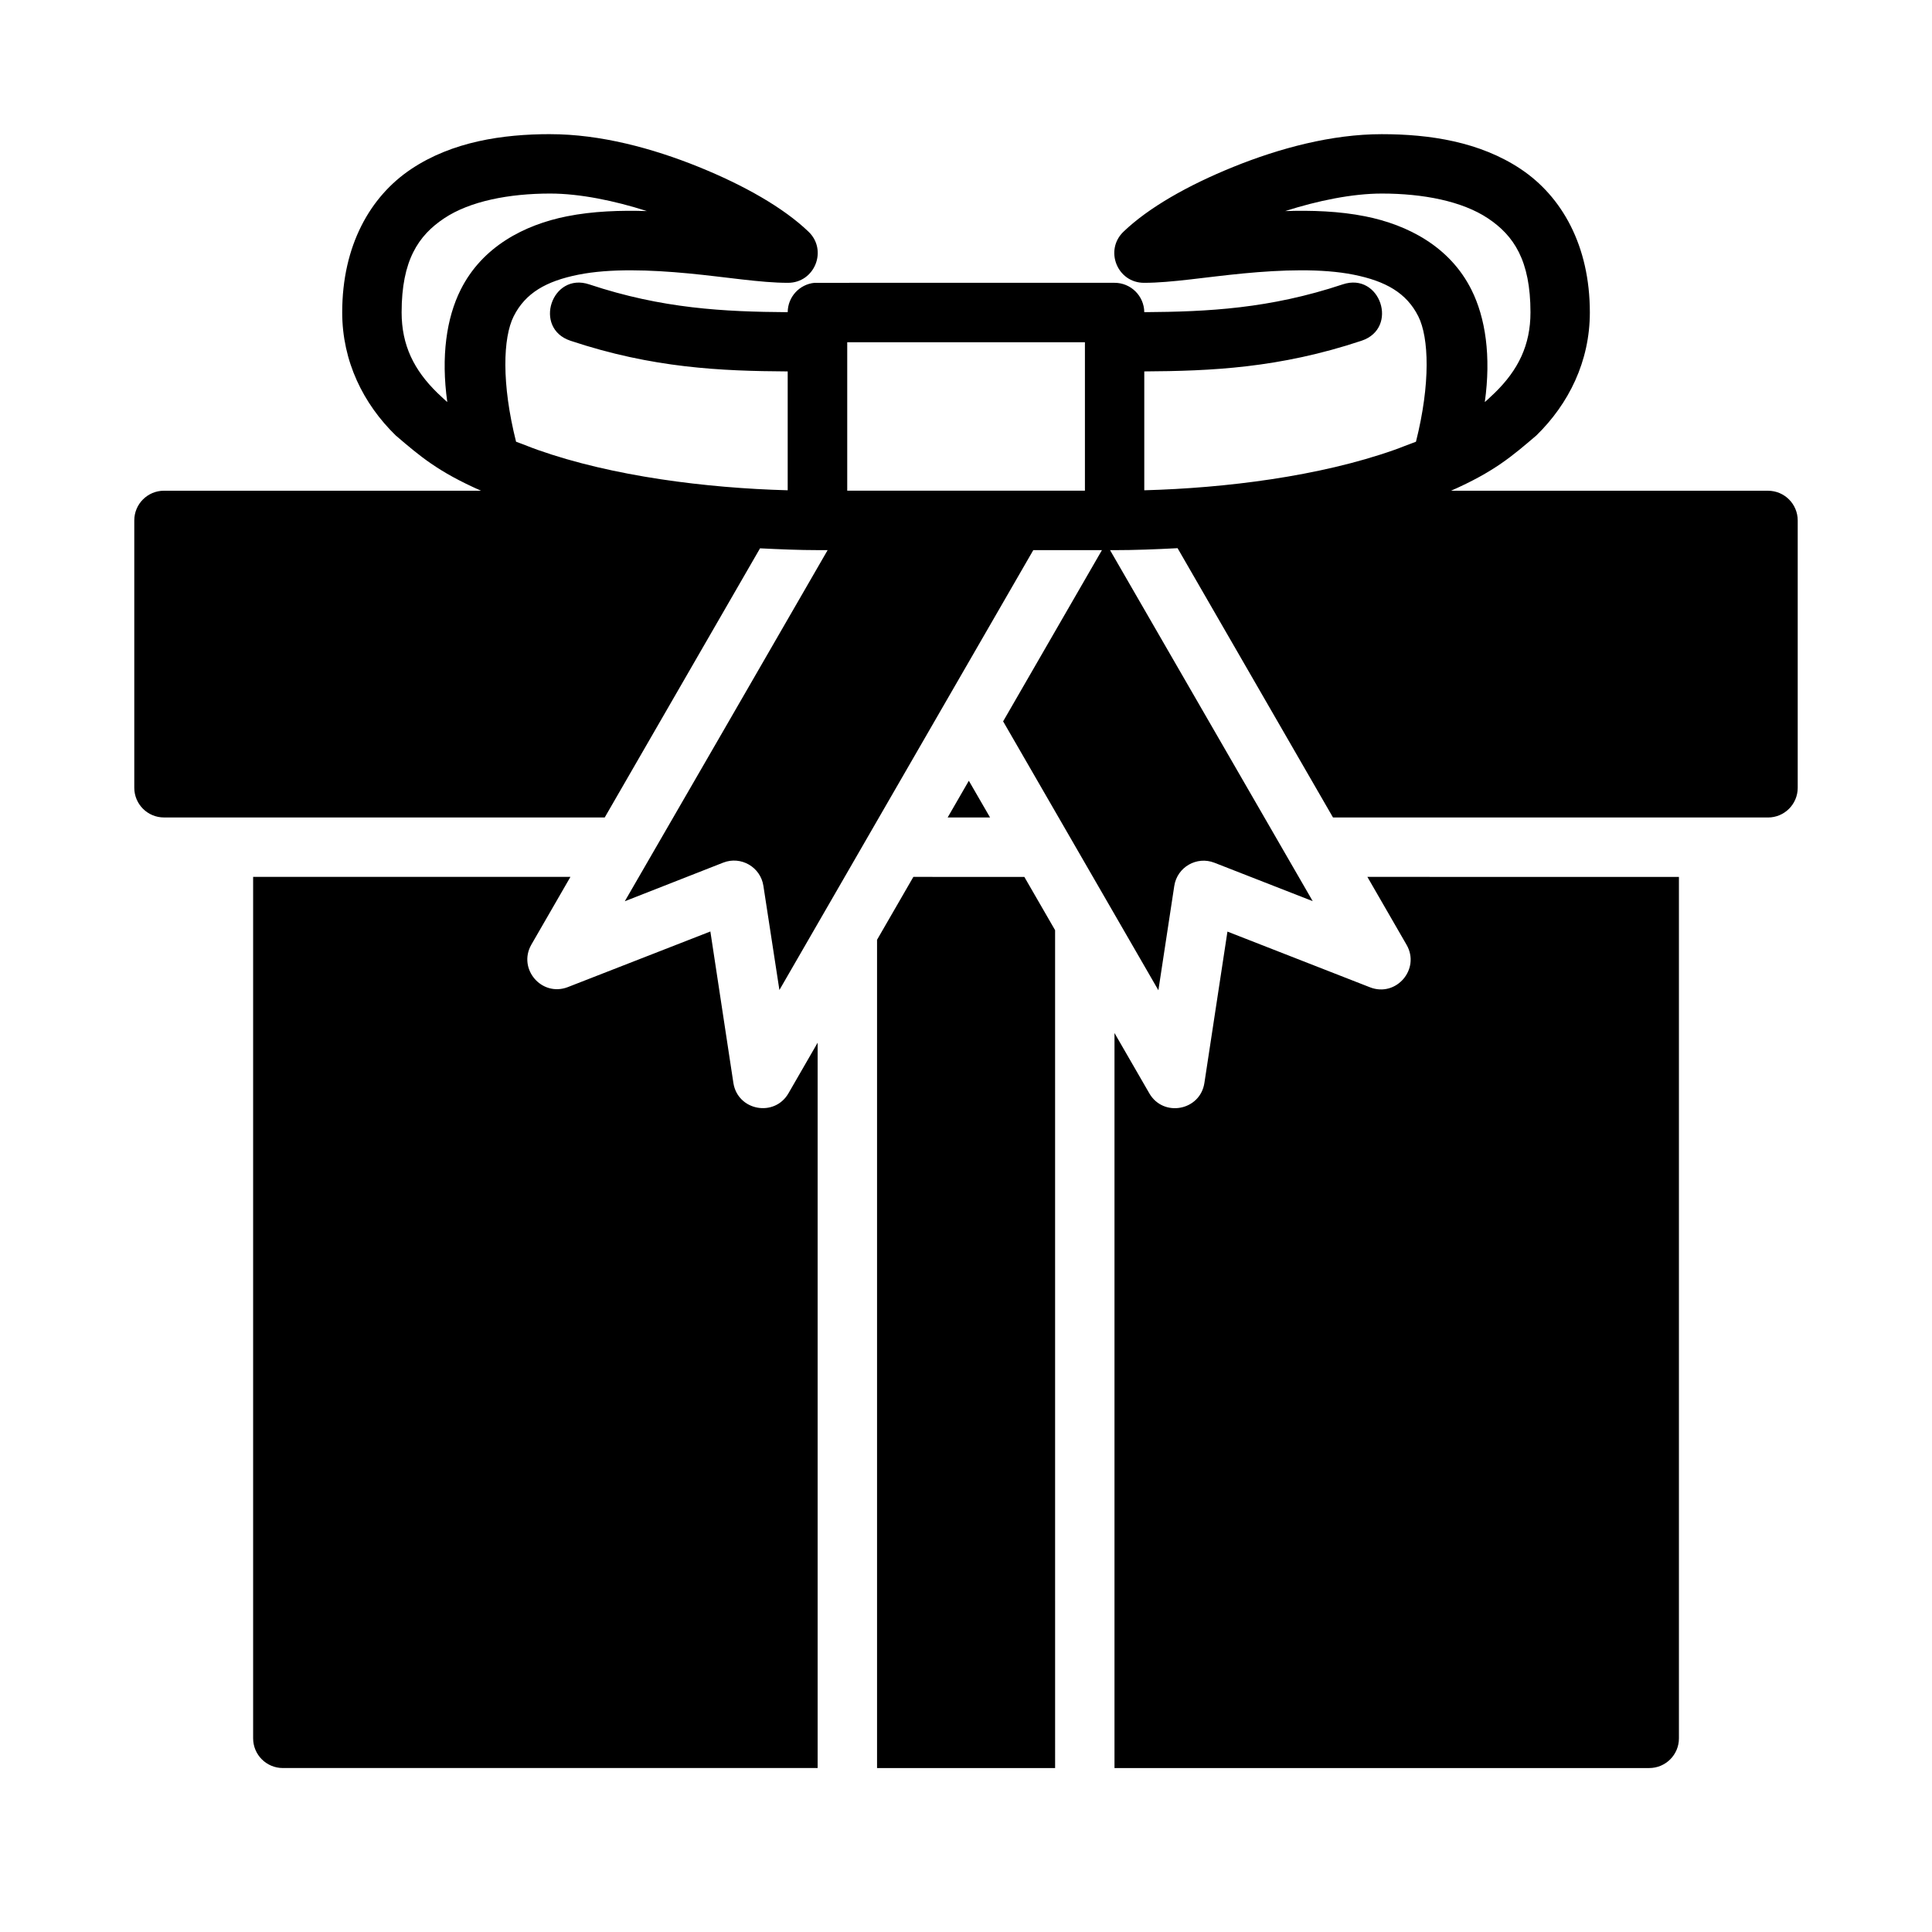
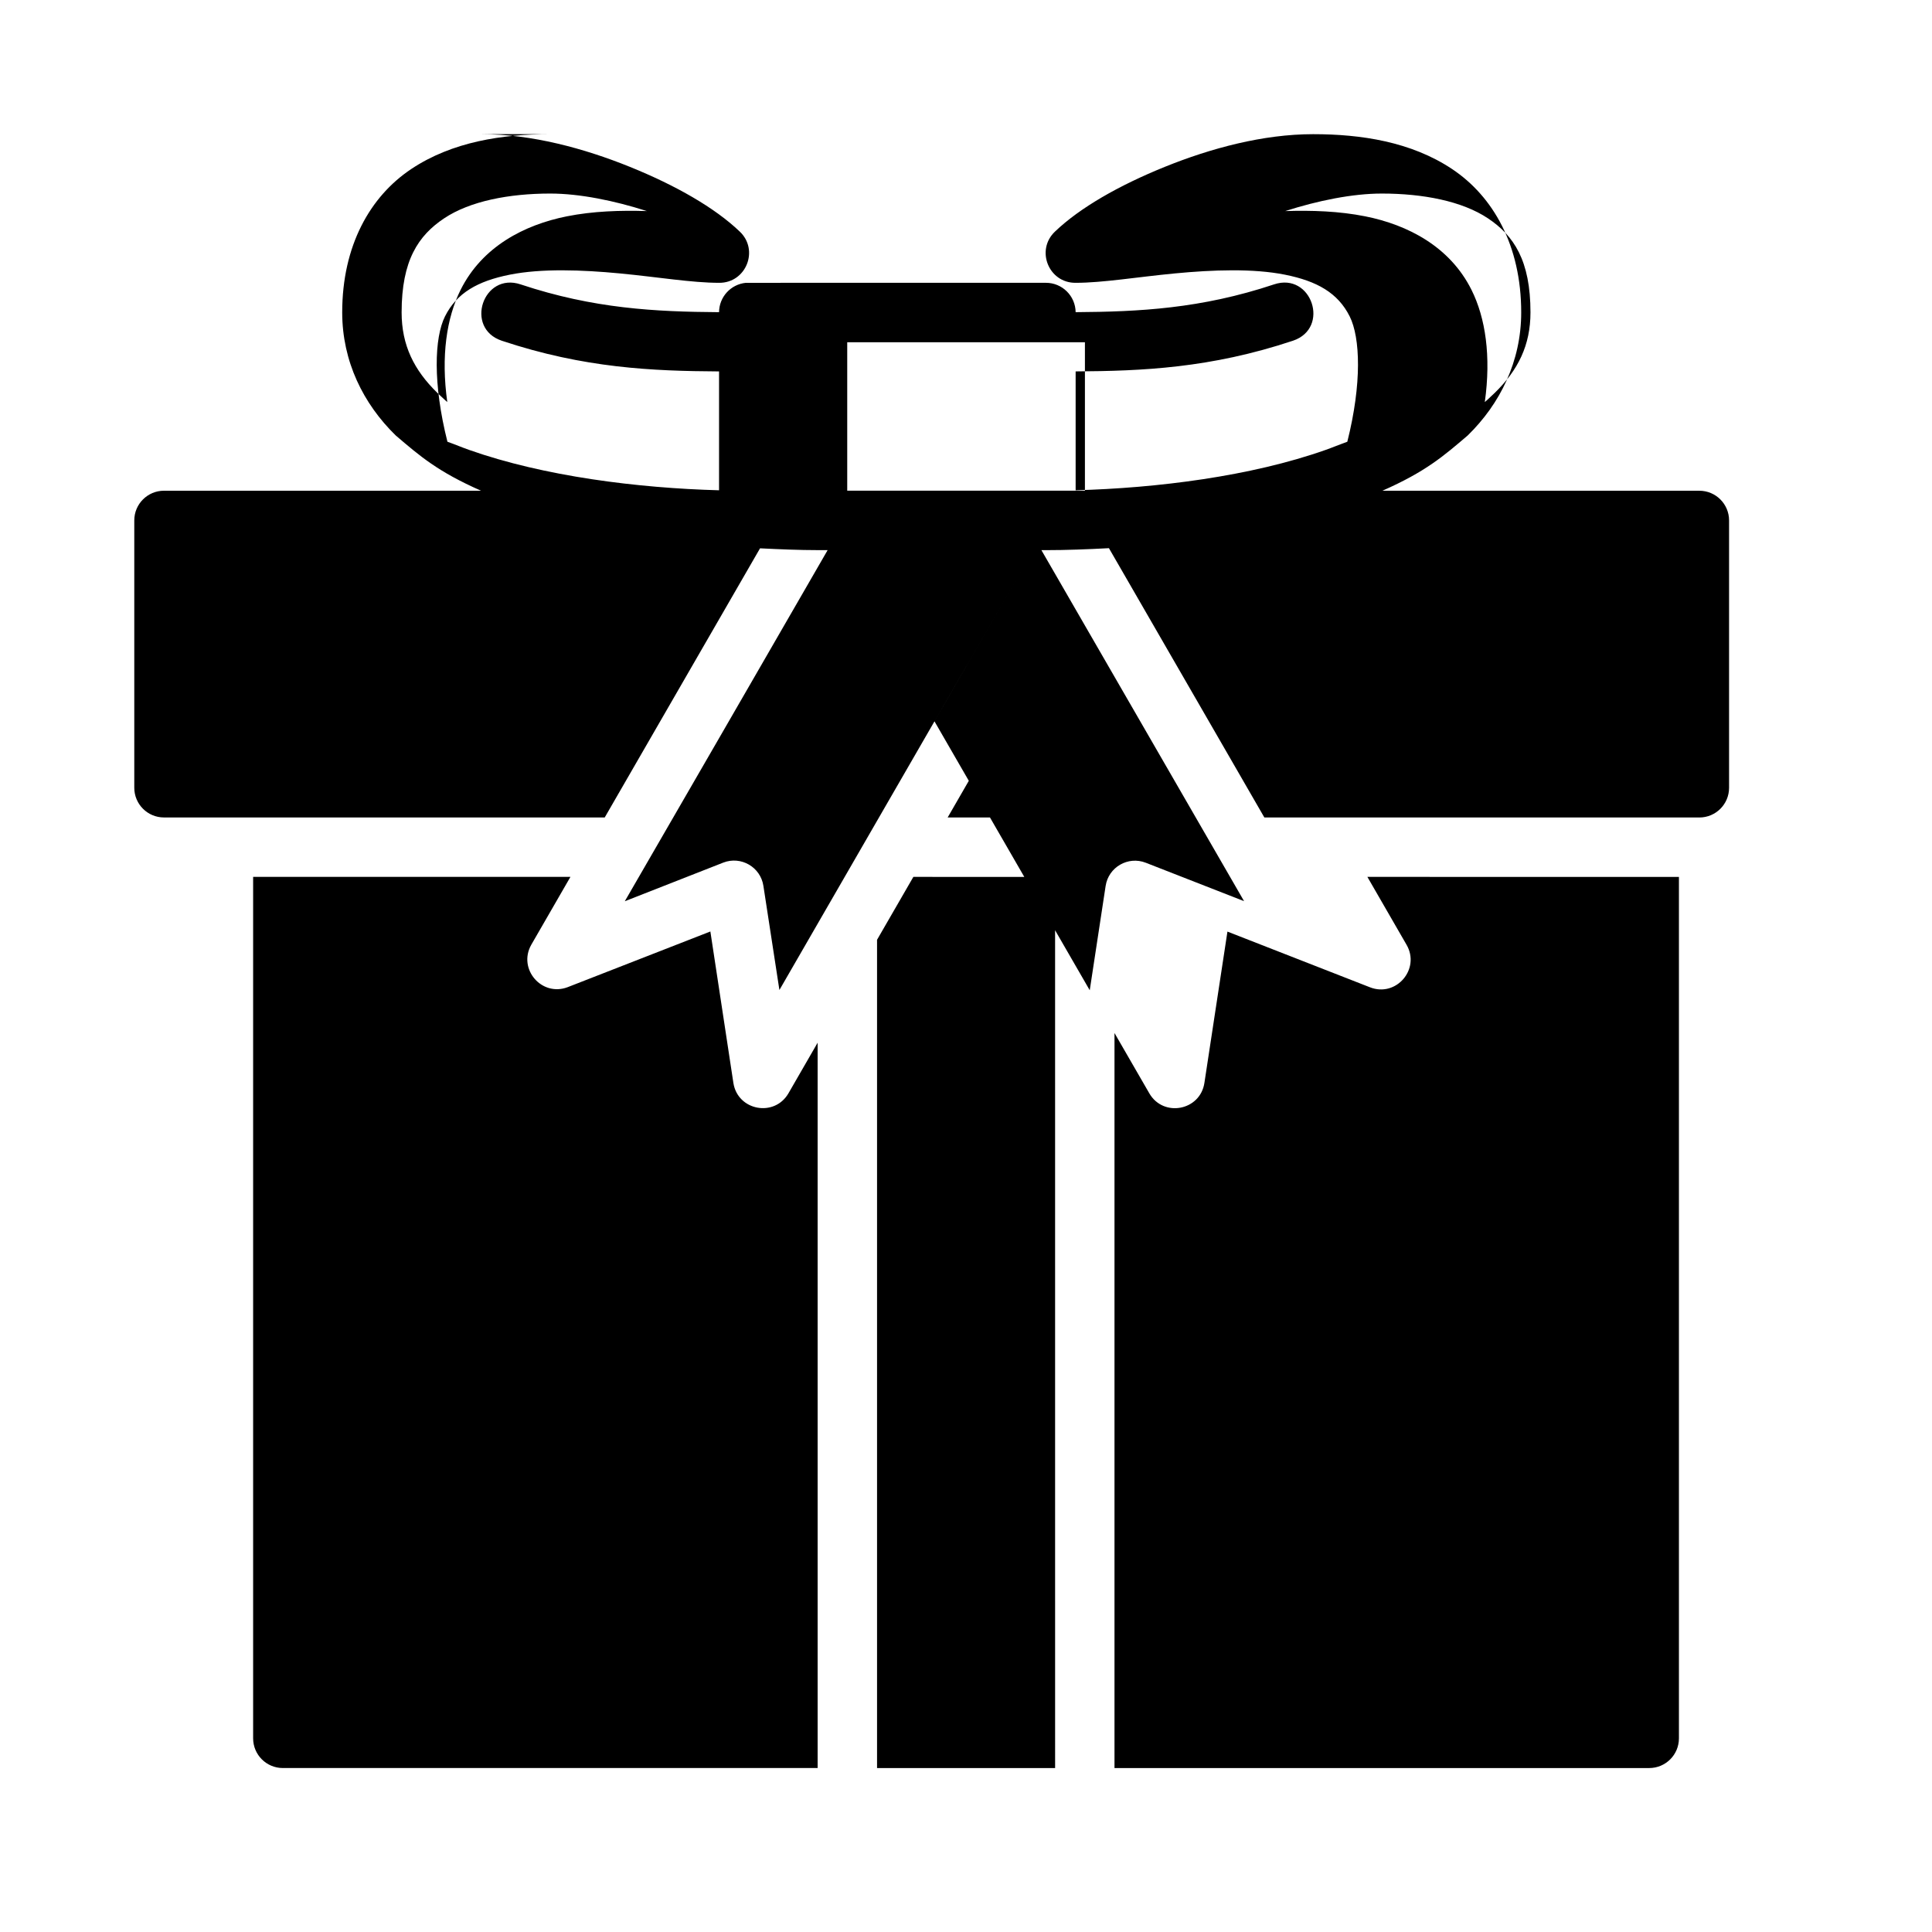
<svg xmlns="http://www.w3.org/2000/svg" fill="#000000" width="800px" height="800px" version="1.1" viewBox="144 144 512 512">
-   <path d="m289.84 179.55c-12.684 0-25.984 1.992-36.855 9.242-10.871 7.246-18.297 20.281-18.297 37.992 0 13 5.609 24.25 14.176 32.609 6.414 5.477 11.141 9.59 22.617 14.652h-84.023c-4.348 0-7.871 3.523-7.871 7.871v70.848c0 4.348 3.523 7.871 7.871 7.871h116.8l41.16-71.324c5.215 0.258 10.414 0.477 15.254 0.477h2.66c-18.887 32.734-36.566 63.355-53.754 93.051l26.09-10.238c4.703-1.828 9.887 1.176 10.641 6.164l4.242 27.598c22.434-38.855 44.855-77.715 67.281-116.57h18.191l-26.184 45.371c15.141 26.184 26.266 45.488 41.145 71.262l4.211-27.645c0.758-4.984 5.941-7.981 10.641-6.148l26.047 10.18c-17.902-31.008-35.805-62.012-53.707-93.02h1.168c5.305 0 10.98-0.215 16.727-0.523l41.191 71.371h115.28c4.348 0 7.871-3.523 7.871-7.871v-70.848c0-4.348-3.523-7.871-7.871-7.871h-84.008c11.477-5.062 16.203-9.176 22.617-14.652 8.566-8.359 14.176-19.613 14.176-32.609 0-17.711-7.441-30.746-18.312-37.992-10.871-7.246-24.156-9.242-36.84-9.242-13.254 0-27.09 3.727-39.285 8.656-12.191 4.93-22.52 10.848-29.105 17.145-5.203 4.91-1.695 13.645 5.457 13.59 7.215 0 16.285-1.535 26.32-2.492 10.039-0.957 20.711-1.352 29.168 0.34 8.453 1.691 14.02 4.805 17.145 11.055 2.812 5.625 3.258 17.758-0.629 33.211-2.328 0.836-3.633 1.418-5.75 2.168-19.848 7.016-44.723 10.117-66.25 10.699v-31.504c17.605-0.105 35.734-0.848 57.594-8.133 9.957-3.332 4.945-18.262-5.012-14.93-19.344 6.449-35.773 7.25-52.582 7.363-0.051-4.324-3.578-7.797-7.902-7.781l-78.676 0.004c-0.27-0.016-0.543-0.016-0.816 0-4.008 0.395-7.074 3.75-7.102 7.781-16.805-0.113-33.242-0.918-52.582-7.363-9.957-3.332-14.953 11.598-4.996 14.93 21.855 7.285 39.98 8.027 57.578 8.133v31.5c-21.523-0.582-46.391-3.688-66.234-10.699-2.117-0.75-3.426-1.336-5.75-2.168-3.891-15.453-3.457-27.586-0.648-33.211 3.125-6.246 8.691-9.363 17.145-11.055 8.453-1.691 19.145-1.293 29.184-0.34 10.039 0.957 19.105 2.492 26.32 2.492 7.152 0.055 10.66-8.684 5.457-13.59-6.586-6.297-16.926-12.215-29.117-17.145-12.195-4.93-26.016-8.656-39.27-8.656zm-0.016 15.742h0.016c7.742 0.004 16.988 1.879 25.586 4.644-7.019-0.219-14.277 0.008-21.234 1.398-11.227 2.246-22.391 8-28.121 19.465-3.731 7.461-5.231 17.613-3.535 29.75 0 0-1.129-0.965-2.629-2.43-6.195-6.043-9.473-12.621-9.473-21.34 0-13.777 4.43-20.363 11.27-24.922 6.836-4.559 17.191-6.562 28.121-6.566zm220.36 0c10.934 0 21.297 2.004 28.137 6.566 6.84 4.559 11.27 11.148 11.27 24.922 0 8.719-3.277 15.297-9.473 21.34-1.5 1.465-2.629 2.43-2.629 2.43 1.695-12.137 0.195-22.289-3.535-29.75-5.731-11.465-16.895-17.219-28.121-19.465-6.957-1.391-14.215-1.621-21.234-1.398 8.602-2.766 17.84-4.644 25.586-4.644zm-141.66 39.406h62.992v39.332h-62.992zm32.227 116.21-5.613 9.73h11.238zm-189.67 25.477v228.29c0 4.348 3.523 7.871 7.871 7.871h141.73v-192.22l-7.731 13.406c-3.719 6.422-13.441 4.609-14.594-2.723l-6.102-40.156-37.824 14.758c-6.871 2.602-13.242-4.797-9.656-11.207l10.395-18.02zm174.97 0-9.625 16.668v219.5h47.188l-0.004-222.05-8.148-14.113zm120.32 0 10.379 17.988c3.727 6.445-2.754 13.984-9.688 11.27l-37.777-14.762-6.106 40.098c-1.113 7.367-10.887 9.207-14.605 2.754l-9.223-15.973v194.79h141.71c4.348 0 7.871-3.523 7.871-7.871v-228.29z" />
+   <path d="m289.84 179.55c-12.684 0-25.984 1.992-36.855 9.242-10.871 7.246-18.297 20.281-18.297 37.992 0 13 5.609 24.25 14.176 32.609 6.414 5.477 11.141 9.59 22.617 14.652h-84.023c-4.348 0-7.871 3.523-7.871 7.871v70.848c0 4.348 3.523 7.871 7.871 7.871h116.8l41.16-71.324c5.215 0.258 10.414 0.477 15.254 0.477h2.66c-18.887 32.734-36.566 63.355-53.754 93.051l26.09-10.238c4.703-1.828 9.887 1.176 10.641 6.164l4.242 27.598c22.434-38.855 44.855-77.715 67.281-116.57l-26.184 45.371c15.141 26.184 26.266 45.488 41.145 71.262l4.211-27.645c0.758-4.984 5.941-7.981 10.641-6.148l26.047 10.18c-17.902-31.008-35.805-62.012-53.707-93.02h1.168c5.305 0 10.98-0.215 16.727-0.523l41.191 71.371h115.28c4.348 0 7.871-3.523 7.871-7.871v-70.848c0-4.348-3.523-7.871-7.871-7.871h-84.008c11.477-5.062 16.203-9.176 22.617-14.652 8.566-8.359 14.176-19.613 14.176-32.609 0-17.711-7.441-30.746-18.312-37.992-10.871-7.246-24.156-9.242-36.84-9.242-13.254 0-27.09 3.727-39.285 8.656-12.191 4.93-22.52 10.848-29.105 17.145-5.203 4.91-1.695 13.645 5.457 13.59 7.215 0 16.285-1.535 26.32-2.492 10.039-0.957 20.711-1.352 29.168 0.34 8.453 1.691 14.02 4.805 17.145 11.055 2.812 5.625 3.258 17.758-0.629 33.211-2.328 0.836-3.633 1.418-5.75 2.168-19.848 7.016-44.723 10.117-66.25 10.699v-31.504c17.605-0.105 35.734-0.848 57.594-8.133 9.957-3.332 4.945-18.262-5.012-14.93-19.344 6.449-35.773 7.25-52.582 7.363-0.051-4.324-3.578-7.797-7.902-7.781l-78.676 0.004c-0.27-0.016-0.543-0.016-0.816 0-4.008 0.395-7.074 3.75-7.102 7.781-16.805-0.113-33.242-0.918-52.582-7.363-9.957-3.332-14.953 11.598-4.996 14.93 21.855 7.285 39.98 8.027 57.578 8.133v31.5c-21.523-0.582-46.391-3.688-66.234-10.699-2.117-0.75-3.426-1.336-5.75-2.168-3.891-15.453-3.457-27.586-0.648-33.211 3.125-6.246 8.691-9.363 17.145-11.055 8.453-1.691 19.145-1.293 29.184-0.34 10.039 0.957 19.105 2.492 26.32 2.492 7.152 0.055 10.66-8.684 5.457-13.59-6.586-6.297-16.926-12.215-29.117-17.145-12.195-4.93-26.016-8.656-39.27-8.656zm-0.016 15.742h0.016c7.742 0.004 16.988 1.879 25.586 4.644-7.019-0.219-14.277 0.008-21.234 1.398-11.227 2.246-22.391 8-28.121 19.465-3.731 7.461-5.231 17.613-3.535 29.75 0 0-1.129-0.965-2.629-2.43-6.195-6.043-9.473-12.621-9.473-21.34 0-13.777 4.43-20.363 11.27-24.922 6.836-4.559 17.191-6.562 28.121-6.566zm220.36 0c10.934 0 21.297 2.004 28.137 6.566 6.84 4.559 11.27 11.148 11.27 24.922 0 8.719-3.277 15.297-9.473 21.34-1.5 1.465-2.629 2.43-2.629 2.43 1.695-12.137 0.195-22.289-3.535-29.75-5.731-11.465-16.895-17.219-28.121-19.465-6.957-1.391-14.215-1.621-21.234-1.398 8.602-2.766 17.84-4.644 25.586-4.644zm-141.66 39.406h62.992v39.332h-62.992zm32.227 116.21-5.613 9.73h11.238zm-189.67 25.477v228.29c0 4.348 3.523 7.871 7.871 7.871h141.73v-192.22l-7.731 13.406c-3.719 6.422-13.441 4.609-14.594-2.723l-6.102-40.156-37.824 14.758c-6.871 2.602-13.242-4.797-9.656-11.207l10.395-18.02zm174.97 0-9.625 16.668v219.5h47.188l-0.004-222.05-8.148-14.113zm120.32 0 10.379 17.988c3.727 6.445-2.754 13.984-9.688 11.27l-37.777-14.762-6.106 40.098c-1.113 7.367-10.887 9.207-14.605 2.754l-9.223-15.973v194.79h141.71c4.348 0 7.871-3.523 7.871-7.871v-228.29z" />
</svg>